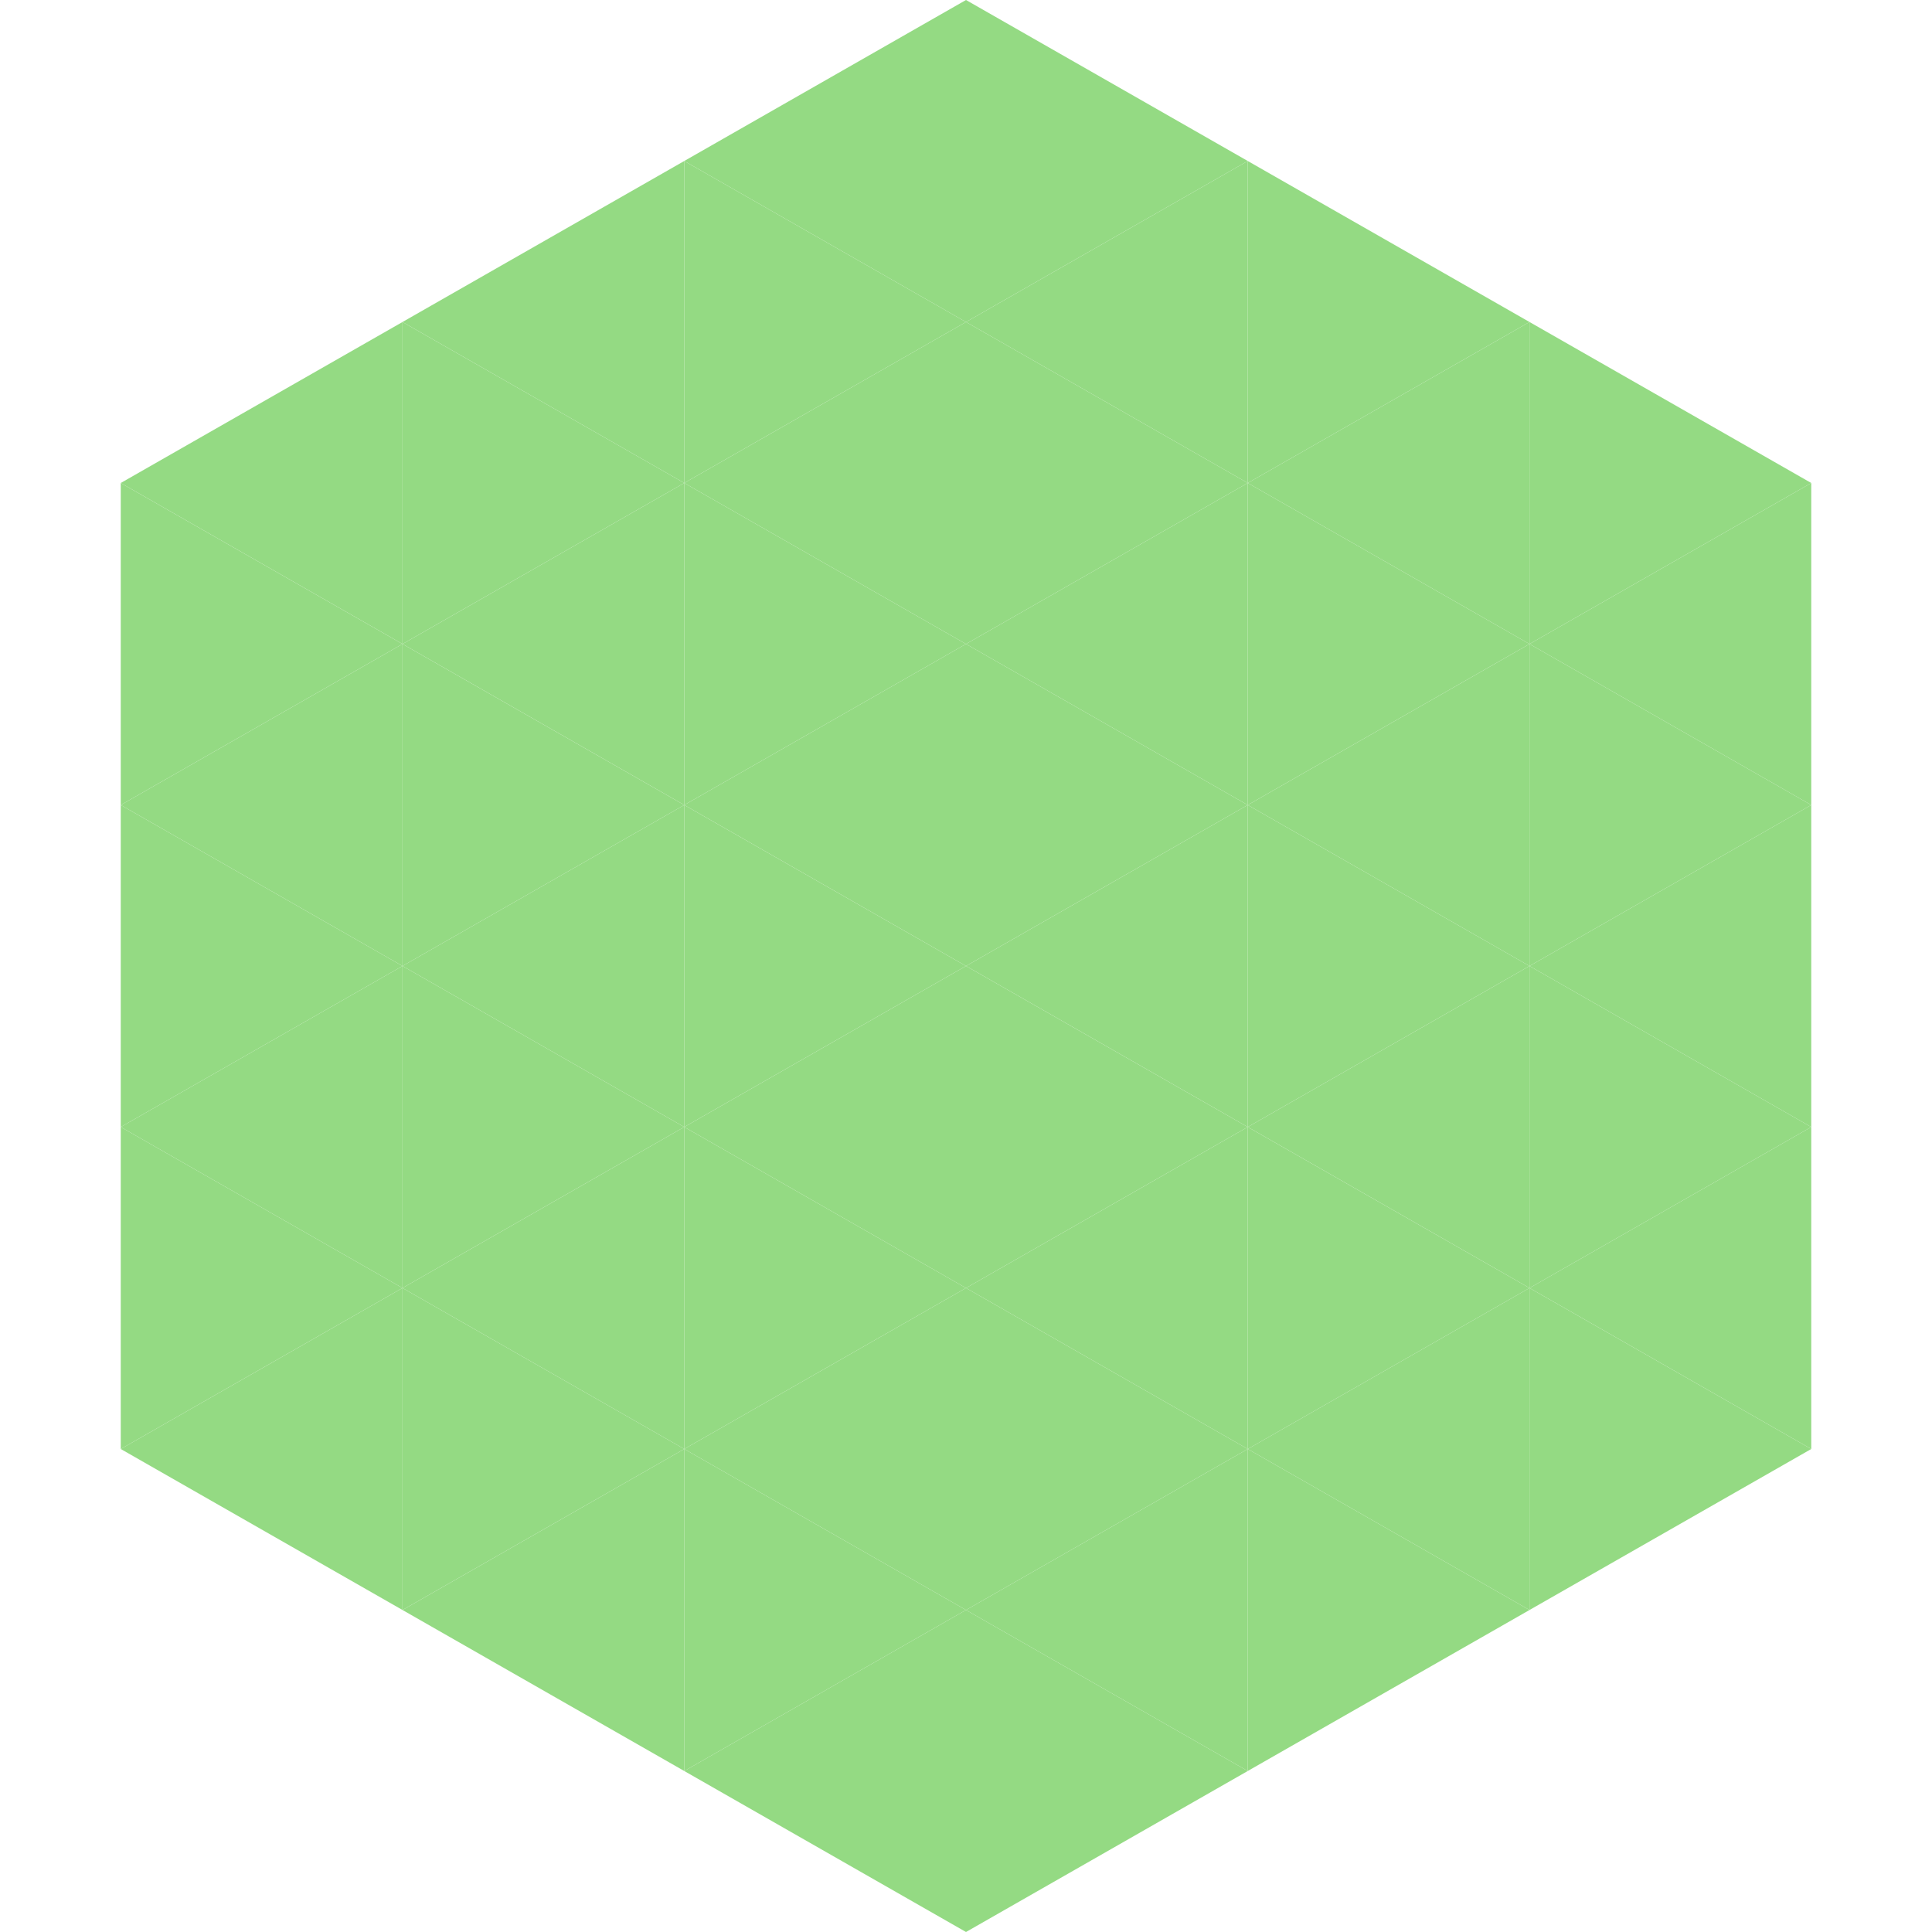
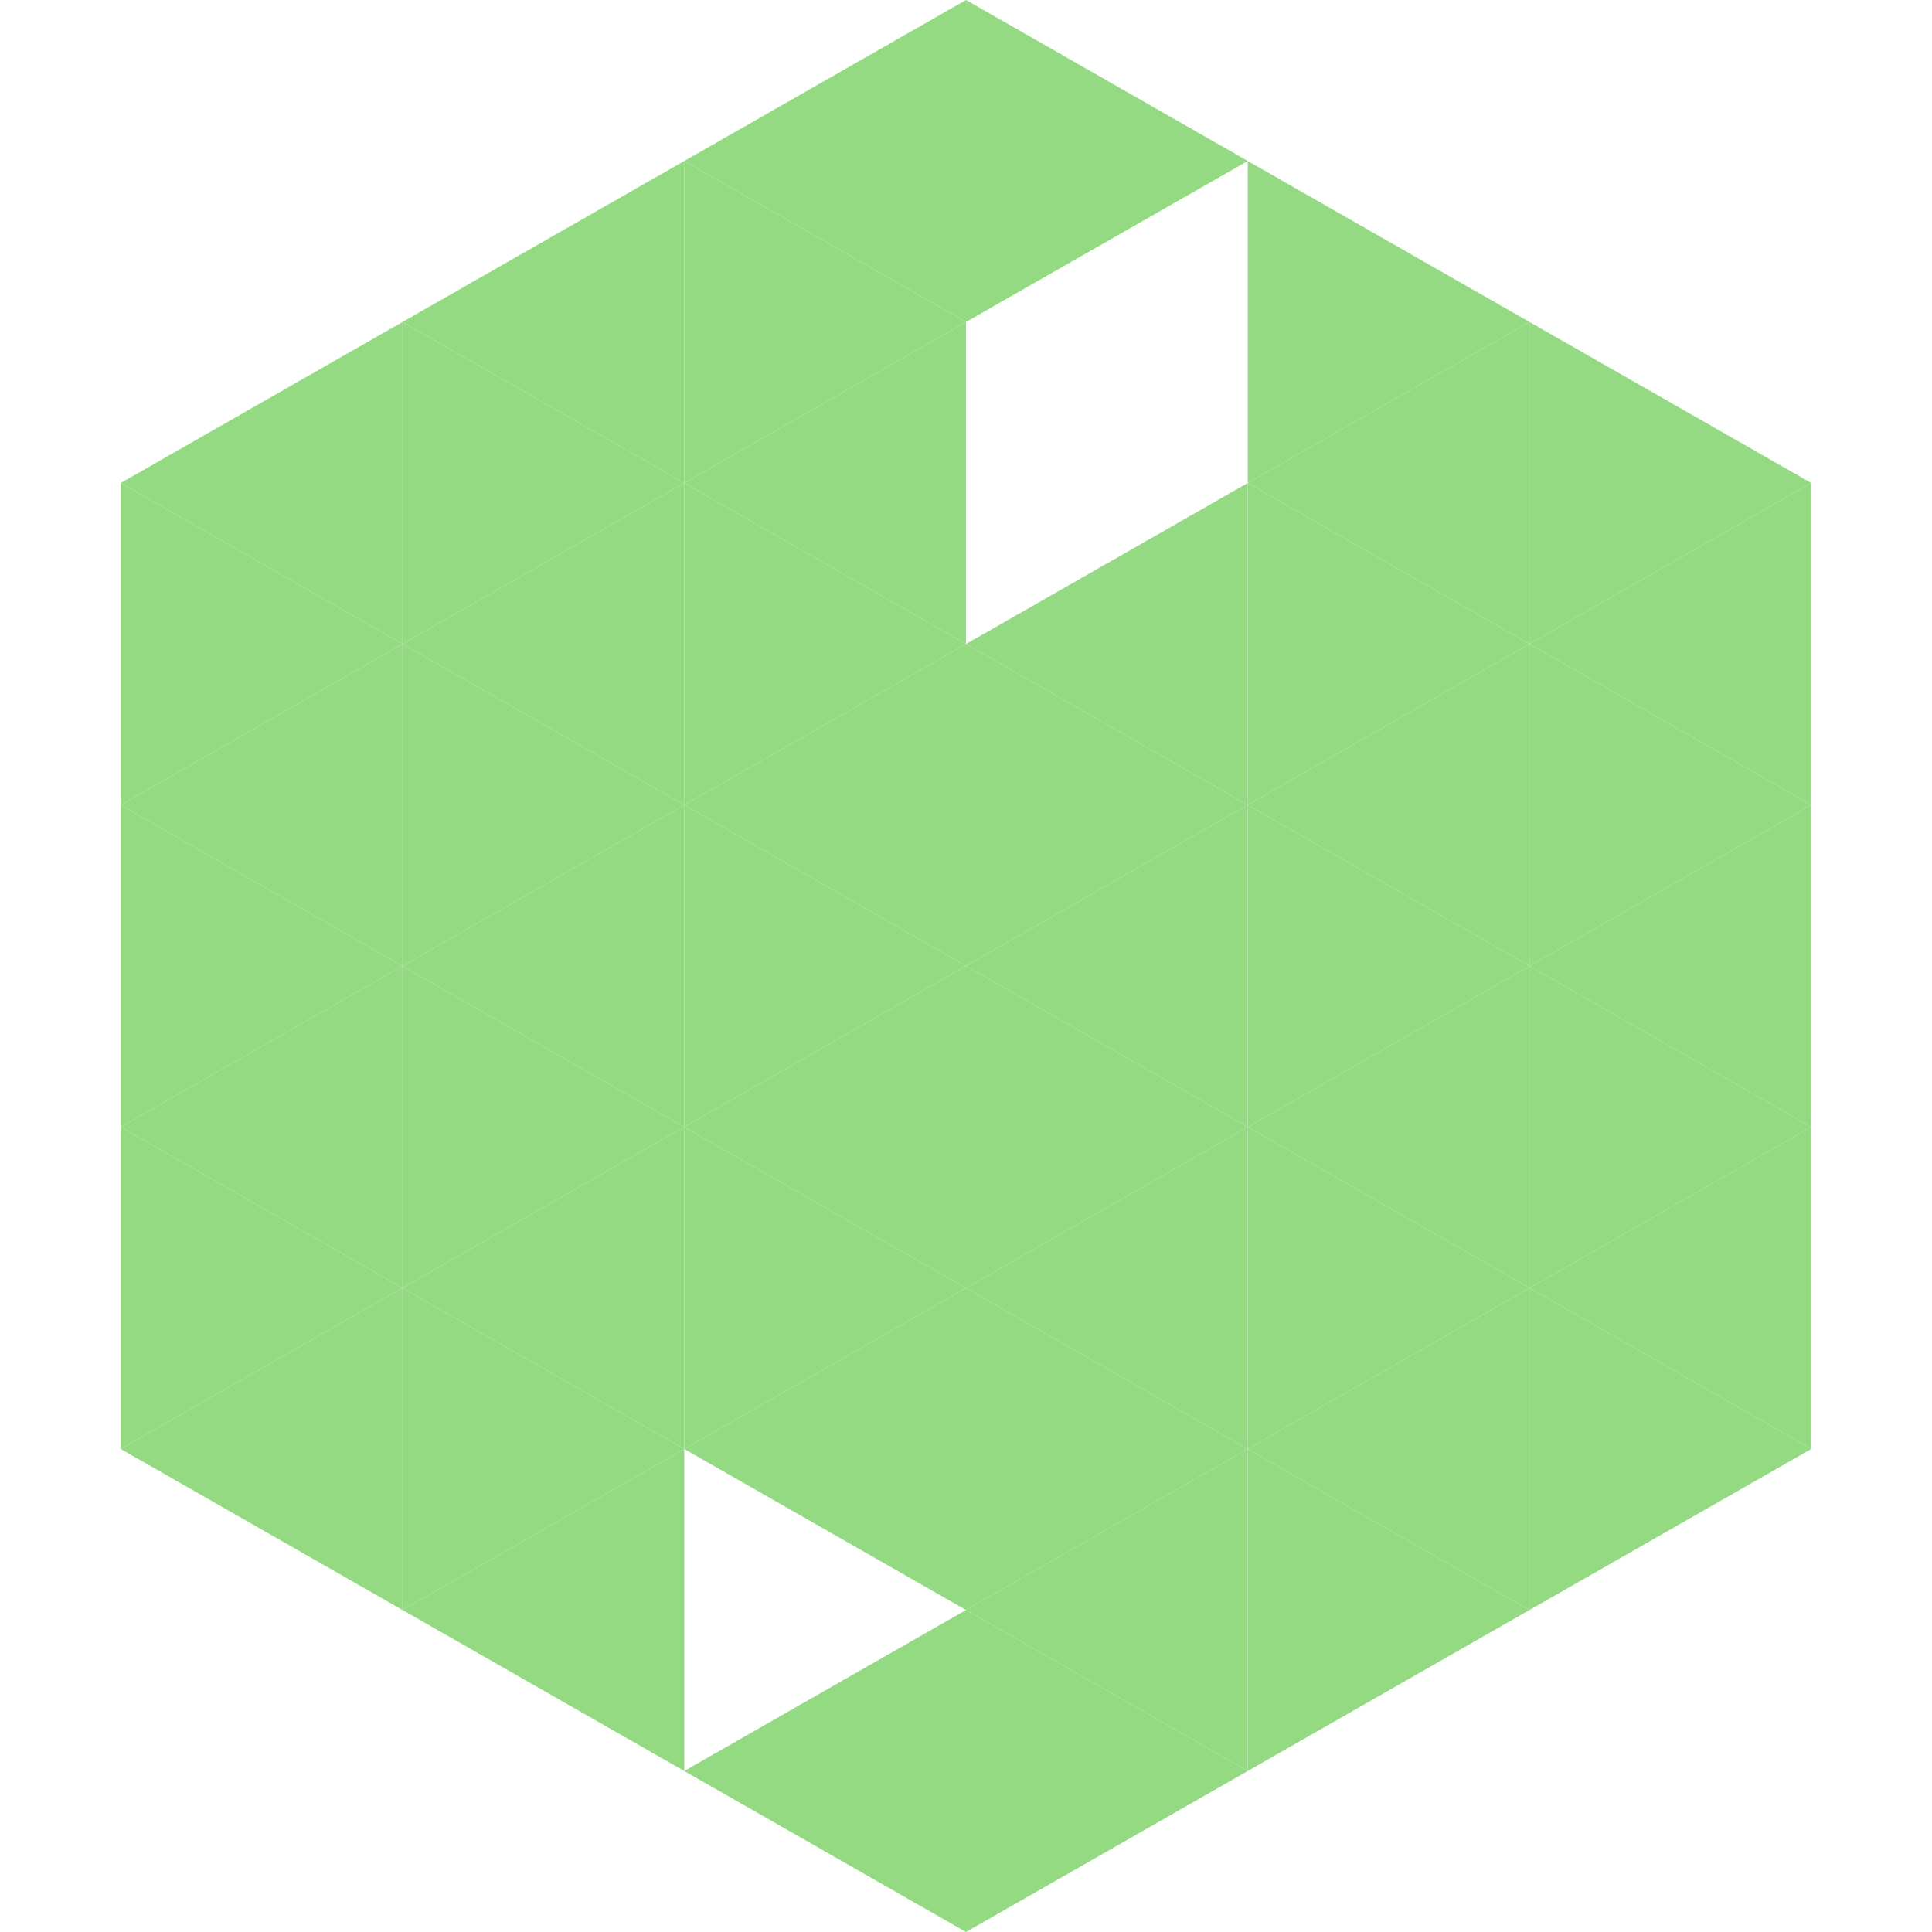
<svg xmlns="http://www.w3.org/2000/svg" width="240" height="240">
  <polygon points="50,40 15,60 50,80" style="fill:rgb(148,218,131)" />
  <polygon points="190,40 225,60 190,80" style="fill:rgb(148,218,131)" />
  <polygon points="15,60 50,80 15,100" style="fill:rgb(148,218,131)" />
  <polygon points="225,60 190,80 225,100" style="fill:rgb(148,218,131)" />
  <polygon points="50,80 15,100 50,120" style="fill:rgb(148,218,131)" />
  <polygon points="190,80 225,100 190,120" style="fill:rgb(148,218,131)" />
  <polygon points="15,100 50,120 15,140" style="fill:rgb(148,218,131)" />
  <polygon points="225,100 190,120 225,140" style="fill:rgb(148,218,131)" />
  <polygon points="50,120 15,140 50,160" style="fill:rgb(148,218,131)" />
  <polygon points="190,120 225,140 190,160" style="fill:rgb(148,218,131)" />
  <polygon points="15,140 50,160 15,180" style="fill:rgb(148,218,131)" />
  <polygon points="225,140 190,160 225,180" style="fill:rgb(148,218,131)" />
  <polygon points="50,160 15,180 50,200" style="fill:rgb(148,218,131)" />
  <polygon points="190,160 225,180 190,200" style="fill:rgb(148,218,131)" />
  <polygon points="15,180 50,200 15,220" style="fill:rgb(255,255,255); fill-opacity:0" />
  <polygon points="225,180 190,200 225,220" style="fill:rgb(255,255,255); fill-opacity:0" />
  <polygon points="50,0 85,20 50,40" style="fill:rgb(255,255,255); fill-opacity:0" />
  <polygon points="190,0 155,20 190,40" style="fill:rgb(255,255,255); fill-opacity:0" />
  <polygon points="85,20 50,40 85,60" style="fill:rgb(148,218,131)" />
  <polygon points="155,20 190,40 155,60" style="fill:rgb(148,218,131)" />
  <polygon points="50,40 85,60 50,80" style="fill:rgb(148,218,131)" />
  <polygon points="190,40 155,60 190,80" style="fill:rgb(148,218,131)" />
  <polygon points="85,60 50,80 85,100" style="fill:rgb(148,218,131)" />
  <polygon points="155,60 190,80 155,100" style="fill:rgb(148,218,131)" />
  <polygon points="50,80 85,100 50,120" style="fill:rgb(148,218,131)" />
  <polygon points="190,80 155,100 190,120" style="fill:rgb(148,218,131)" />
  <polygon points="85,100 50,120 85,140" style="fill:rgb(148,218,131)" />
  <polygon points="155,100 190,120 155,140" style="fill:rgb(148,218,131)" />
  <polygon points="50,120 85,140 50,160" style="fill:rgb(148,218,131)" />
  <polygon points="190,120 155,140 190,160" style="fill:rgb(148,218,131)" />
  <polygon points="85,140 50,160 85,180" style="fill:rgb(148,218,131)" />
  <polygon points="155,140 190,160 155,180" style="fill:rgb(148,218,131)" />
  <polygon points="50,160 85,180 50,200" style="fill:rgb(148,218,131)" />
  <polygon points="190,160 155,180 190,200" style="fill:rgb(148,218,131)" />
  <polygon points="85,180 50,200 85,220" style="fill:rgb(148,218,131)" />
  <polygon points="155,180 190,200 155,220" style="fill:rgb(148,218,131)" />
  <polygon points="120,0 85,20 120,40" style="fill:rgb(148,218,131)" />
  <polygon points="120,0 155,20 120,40" style="fill:rgb(148,218,131)" />
  <polygon points="85,20 120,40 85,60" style="fill:rgb(148,218,131)" />
-   <polygon points="155,20 120,40 155,60" style="fill:rgb(148,218,131)" />
  <polygon points="120,40 85,60 120,80" style="fill:rgb(148,218,131)" />
-   <polygon points="120,40 155,60 120,80" style="fill:rgb(148,218,131)" />
  <polygon points="85,60 120,80 85,100" style="fill:rgb(148,218,131)" />
  <polygon points="155,60 120,80 155,100" style="fill:rgb(148,218,131)" />
  <polygon points="120,80 85,100 120,120" style="fill:rgb(148,218,131)" />
  <polygon points="120,80 155,100 120,120" style="fill:rgb(148,218,131)" />
  <polygon points="85,100 120,120 85,140" style="fill:rgb(148,218,131)" />
  <polygon points="155,100 120,120 155,140" style="fill:rgb(148,218,131)" />
  <polygon points="120,120 85,140 120,160" style="fill:rgb(148,218,131)" />
  <polygon points="120,120 155,140 120,160" style="fill:rgb(148,218,131)" />
  <polygon points="85,140 120,160 85,180" style="fill:rgb(148,218,131)" />
  <polygon points="155,140 120,160 155,180" style="fill:rgb(148,218,131)" />
  <polygon points="120,160 85,180 120,200" style="fill:rgb(148,218,131)" />
  <polygon points="120,160 155,180 120,200" style="fill:rgb(148,218,131)" />
-   <polygon points="85,180 120,200 85,220" style="fill:rgb(148,218,131)" />
  <polygon points="155,180 120,200 155,220" style="fill:rgb(148,218,131)" />
  <polygon points="120,200 85,220 120,240" style="fill:rgb(148,218,131)" />
  <polygon points="120,200 155,220 120,240" style="fill:rgb(148,218,131)" />
  <polygon points="85,220 120,240 85,260" style="fill:rgb(255,255,255); fill-opacity:0" />
  <polygon points="155,220 120,240 155,260" style="fill:rgb(255,255,255); fill-opacity:0" />
</svg>